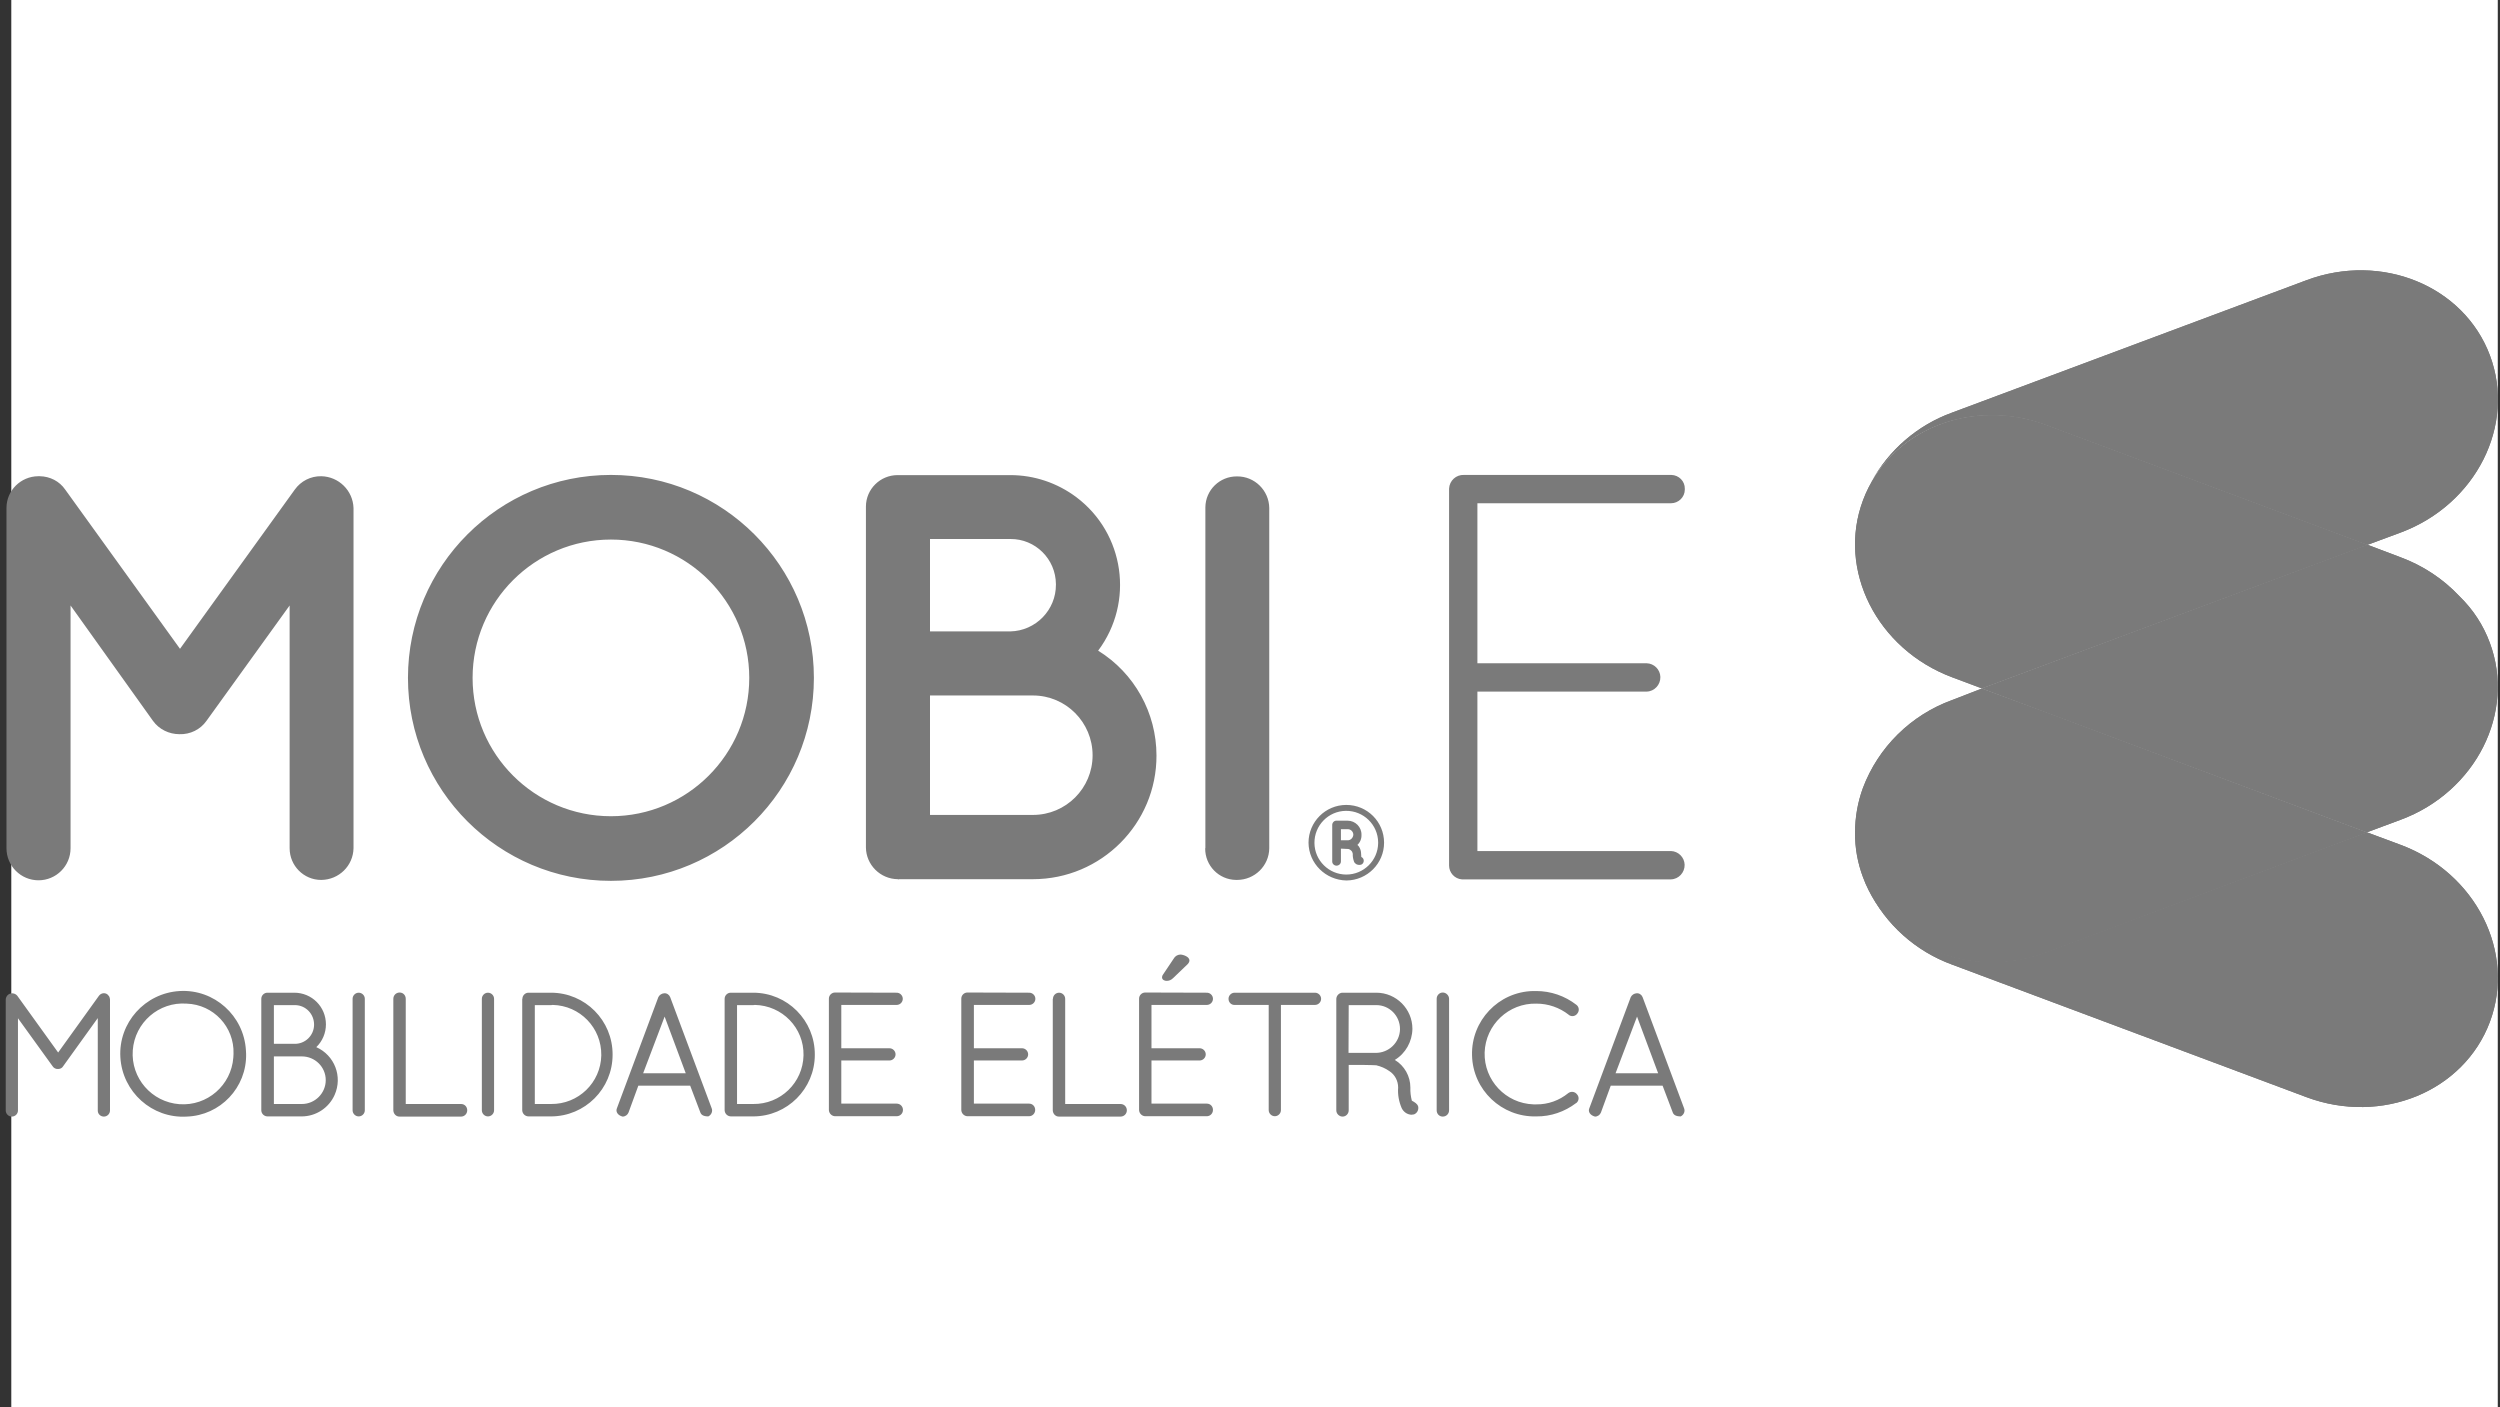
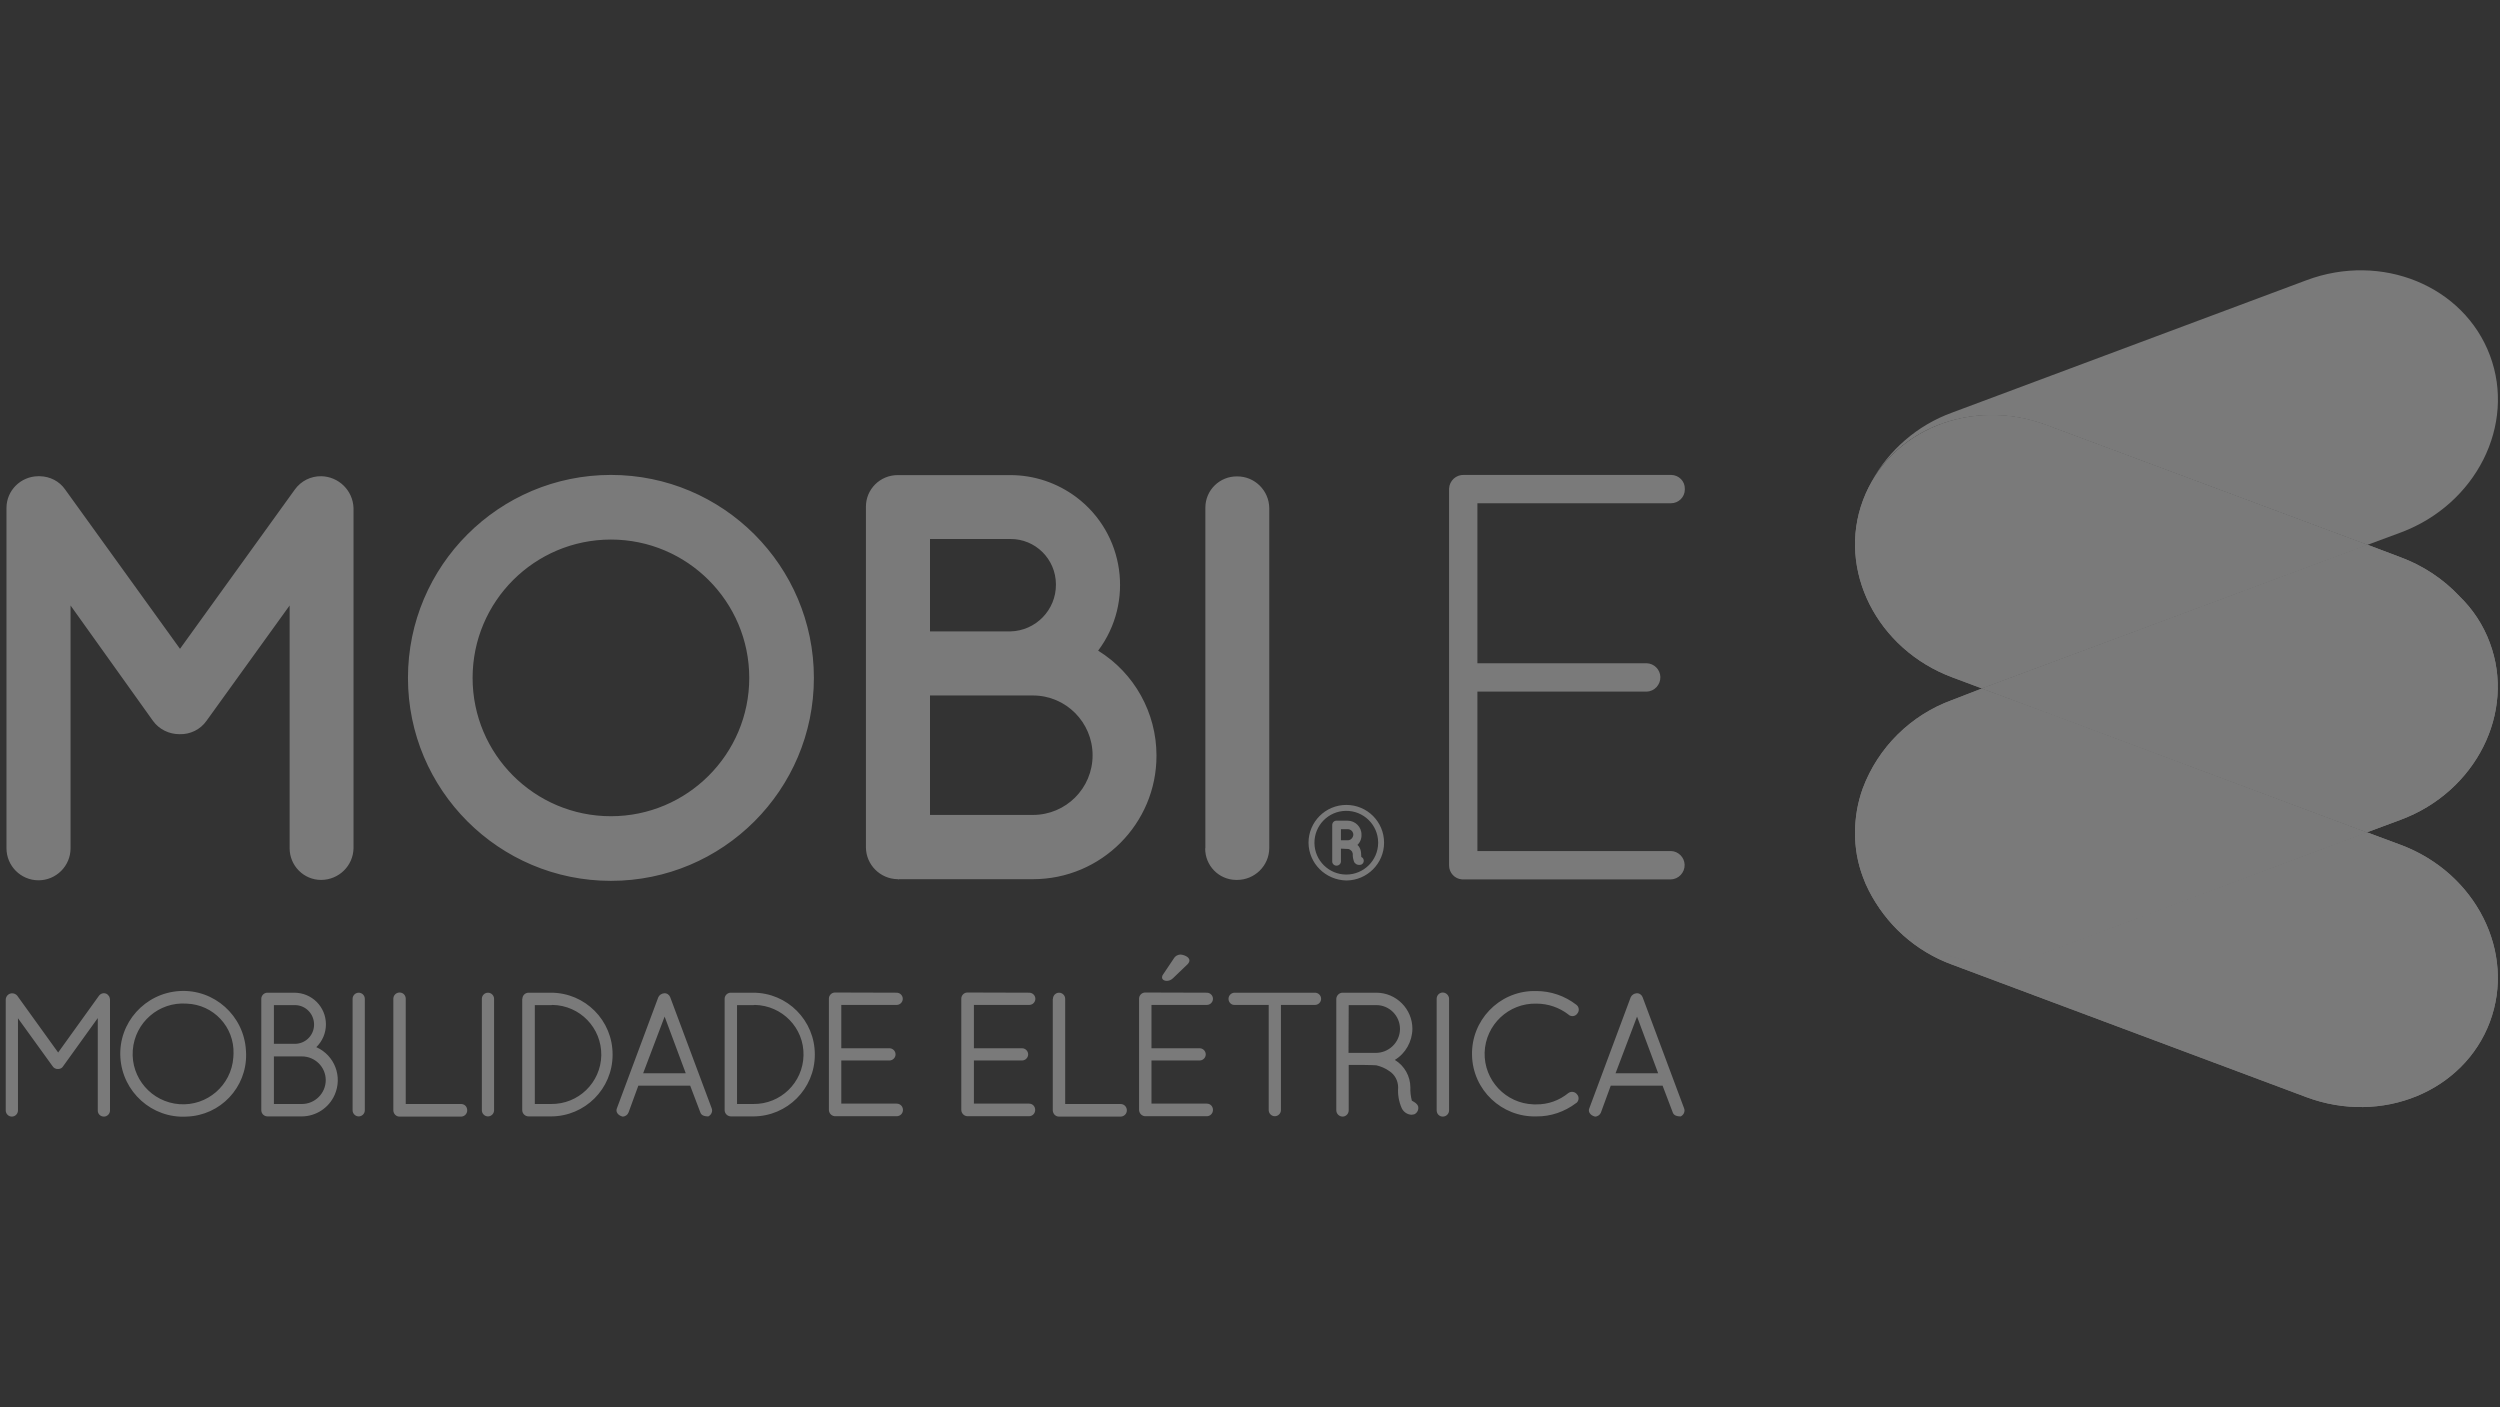
<svg xmlns="http://www.w3.org/2000/svg" width="135" height="76" viewBox="0 0 135 76" fill="none">
  <rect x="0" y="0" width="135" height="76" fill="#333333" stroke="none" />
-   <path d="M134.88 0H0.61V76H134.88V0Z" fill="white" />
  <path fill-rule="evenodd" clip-rule="evenodd" d="M48.48 47.476C48.51 47.506 48.51 47.476 48.57 47.476H55.78C59.47 47.476 62.46 44.476 62.45 40.796C62.45 38.496 61.26 36.346 59.3 35.136C61.26 32.516 60.73 28.806 58.12 26.846C57.09 26.076 55.85 25.656 54.56 25.656H48.47C47.53 25.656 46.76 26.416 46.76 27.356V27.366V45.766C46.77 46.696 47.53 47.466 48.48 47.476ZM50.22 29.106H54.56C55.91 29.096 57.01 30.186 57.02 31.546C57.02 31.556 57.02 31.566 57.02 31.566C57.03 32.936 55.93 34.066 54.56 34.096H50.22V29.106ZM50.22 37.556H55.78C57.56 37.556 59 39.006 59 40.786C59 42.566 57.56 44.006 55.78 44.006H50.22V37.556ZM78.25 46.736C78.25 47.126 78.55 47.456 78.94 47.486H90.23C90.65 47.476 90.98 47.116 90.97 46.696C90.96 46.296 90.63 45.966 90.23 45.956H79.78V37.346H88.92C89.34 37.336 89.67 36.976 89.66 36.556C89.65 36.156 89.32 35.826 88.92 35.816H79.78V27.176H90.23C90.64 27.176 90.98 26.846 90.98 26.436C90.98 26.426 90.98 26.416 90.98 26.396C90.99 25.986 90.66 25.656 90.25 25.646C90.24 25.646 90.24 25.646 90.23 25.646H79.06C78.63 25.626 78.27 25.956 78.25 26.386V26.396V46.736ZM65.08 45.806C65.07 46.736 65.81 47.506 66.75 47.516C66.77 47.516 66.78 47.516 66.8 47.516C67.75 47.516 68.53 46.756 68.54 45.806V27.436C68.53 26.486 67.75 25.716 66.8 25.726C65.87 25.716 65.1 26.456 65.09 27.396C65.09 27.416 65.09 27.426 65.09 27.446V45.806H65.08ZM17.35 25.716C16.78 25.706 16.25 25.976 15.92 26.436L9.72 35.036L3.52 26.436C3.21 25.986 2.7 25.726 2.15 25.716H2.06C1.12 25.726 0.35 26.486 0.35 27.426V45.806C0.35 46.756 1.12 47.536 2.08 47.536C3.03 47.536 3.81 46.766 3.81 45.806V32.696L8.26 38.926C8.59 39.386 9.13 39.646 9.69 39.646C10.27 39.666 10.82 39.396 11.15 38.926L15.64 32.696V45.806C15.64 46.746 16.4 47.516 17.34 47.516H17.35C18.3 47.506 19.07 46.756 19.09 45.806V27.436C19.06 26.486 18.29 25.736 17.35 25.716ZM22.03 36.606C22.03 30.556 26.94 25.646 32.99 25.646C39.04 25.646 43.95 30.556 43.95 36.606C43.95 42.656 39.04 47.566 32.99 47.566C26.94 47.566 22.03 42.656 22.03 36.606ZM25.52 36.606C25.52 32.476 28.87 29.136 32.99 29.136C37.11 29.136 40.46 32.486 40.46 36.606C40.46 40.726 37.11 44.076 32.99 44.076C28.87 44.076 25.52 40.736 25.52 36.606ZM70.66 45.506C70.66 44.386 71.57 43.466 72.7 43.466C73.83 43.466 74.74 44.376 74.74 45.506C74.74 46.626 73.83 47.536 72.71 47.546C71.58 47.526 70.67 46.626 70.66 45.506ZM74.42 45.486C74.41 44.536 73.63 43.776 72.68 43.786C71.73 43.796 70.97 44.576 70.98 45.526C70.99 46.466 71.76 47.226 72.7 47.226C73.64 47.226 74.41 46.466 74.42 45.526C74.42 45.516 74.42 45.496 74.42 45.486ZM73.3 45.626C73.34 45.656 73.37 45.696 73.39 45.726C73.46 45.836 73.5 45.966 73.5 46.106C73.5 46.186 73.51 46.236 73.51 46.276C73.57 46.306 73.61 46.346 73.63 46.406C73.67 46.526 73.61 46.656 73.49 46.696H73.48C73.4 46.716 73.32 46.706 73.24 46.666C73.19 46.636 73.14 46.586 73.12 46.536C73.07 46.396 73.04 46.256 73.05 46.106C73.04 46.066 73.03 46.026 73.01 45.986C72.98 45.946 72.95 45.916 72.92 45.896C72.89 45.876 72.86 45.856 72.82 45.846L72.41 45.826V46.516C72.41 46.646 72.3 46.746 72.17 46.746C72.05 46.746 71.94 46.646 71.94 46.526V44.546C71.94 44.426 72.04 44.316 72.16 44.316H72.77C73.19 44.316 73.53 44.666 73.52 45.076C73.53 45.286 73.45 45.486 73.3 45.626ZM73.08 45.076C73.08 44.916 72.95 44.776 72.78 44.776H72.41V45.376H72.78C72.94 45.376 73.07 45.236 73.08 45.076ZM3.14 57.726C3.02 57.736 2.9 57.676 2.84 57.576L0.97 54.986V59.966C0.97 60.146 0.82 60.296 0.64 60.296C0.46 60.296 0.31 60.146 0.31 59.966V53.976C0.31 53.866 0.37 53.766 0.45 53.706C0.6 53.596 0.81 53.626 0.93 53.766L3.14 56.836L5.34 53.776C5.45 53.626 5.65 53.586 5.8 53.696L5.89 53.796C5.92 53.856 5.94 53.916 5.94 53.976V59.966C5.94 60.146 5.79 60.296 5.61 60.296C5.43 60.296 5.28 60.156 5.28 59.976C5.28 59.976 5.28 59.976 5.28 59.966V54.976L3.41 57.576C3.36 57.666 3.26 57.726 3.14 57.726ZM10.08 60.296C8.21 60.406 6.61 58.966 6.5 57.096C6.39 55.226 7.83 53.626 9.7 53.516C11.57 53.406 13.17 54.846 13.28 56.716C13.28 56.776 13.29 56.846 13.29 56.906C13.33 58.726 11.9 60.236 10.08 60.296ZM10.08 54.196C8.58 54.086 7.28 55.216 7.17 56.716C7.06 58.216 8.19 59.516 9.69 59.626C11.19 59.736 12.49 58.606 12.6 57.106C12.6 57.036 12.61 56.976 12.61 56.906C12.66 55.456 11.53 54.246 10.08 54.196ZM15.89 53.606C16.84 53.606 17.6 54.366 17.6 55.316C17.6 55.786 17.41 56.226 17.08 56.546C18.07 56.986 18.51 58.136 18.07 59.126C17.76 59.826 17.06 60.286 16.29 60.286H14.47C14.28 60.296 14.12 60.156 14.11 59.966V59.956V53.936C14.11 53.756 14.26 53.606 14.44 53.606H15.89ZM16.3 57.046H14.79V59.616H16.3C17.01 59.616 17.59 59.036 17.59 58.326C17.59 57.616 17.01 57.046 16.3 57.046ZM15.89 54.276H14.79V56.366H15.89C16.47 56.386 16.95 55.926 16.96 55.346C16.97 54.766 16.52 54.286 15.94 54.276C15.93 54.276 15.91 54.276 15.89 54.276ZM19.7 53.936V59.956C19.7 60.136 19.55 60.286 19.37 60.286C19.19 60.286 19.04 60.136 19.04 59.956V53.936C19.04 53.756 19.19 53.606 19.37 53.606C19.55 53.606 19.7 53.756 19.7 53.936ZM21.24 53.936C21.24 53.746 21.39 53.596 21.58 53.596C21.77 53.596 21.91 53.746 21.91 53.936V59.616H24.9C25.09 59.616 25.23 59.766 25.23 59.956C25.23 60.146 25.08 60.296 24.9 60.296H21.59C21.4 60.306 21.25 60.156 21.24 59.966V53.936ZM26.68 53.936V59.956C26.68 60.136 26.53 60.286 26.35 60.286C26.17 60.286 26.02 60.136 26.02 59.956V53.936C26.02 53.756 26.17 53.606 26.35 53.606C26.53 53.606 26.68 53.756 26.68 53.936ZM28.21 53.936C28.21 53.756 28.36 53.606 28.54 53.606H29.75C31.6 53.606 33.09 55.106 33.08 56.956C33.08 58.796 31.59 60.286 29.75 60.286H28.55C28.36 60.286 28.21 60.146 28.2 59.956V53.936H28.21ZM29.75 54.276H28.88V59.616H29.75C31.23 59.636 32.44 58.466 32.47 56.986C32.49 55.506 31.32 54.296 29.84 54.266C29.81 54.276 29.78 54.276 29.75 54.276ZM33.94 60.076C33.89 60.206 33.76 60.296 33.62 60.296C33.35 60.226 33.24 60.026 33.31 59.856L35.55 53.846C35.61 53.726 35.73 53.646 35.87 53.636C36.01 53.626 36.14 53.716 36.19 53.846L38.43 59.846C38.5 60.016 38.41 60.206 38.25 60.286C37.99 60.286 37.87 60.206 37.82 60.076L37.27 58.626H34.47L33.94 60.076ZM35.89 54.896L34.73 57.956H37.03L35.89 54.896ZM39.13 53.936C39.13 53.756 39.28 53.606 39.46 53.606H40.67C42.52 53.606 44.01 55.106 44 56.956C44 58.796 42.51 60.286 40.67 60.286H39.48C39.29 60.286 39.14 60.146 39.13 59.956V53.936ZM40.67 54.276H39.8V59.616H40.67C42.15 59.636 43.36 58.466 43.39 56.986C43.42 55.506 42.24 54.296 40.76 54.266C40.73 54.276 40.7 54.276 40.67 54.276ZM48.42 53.606C48.6 53.606 48.75 53.756 48.75 53.936C48.75 54.116 48.6 54.266 48.42 54.266H45.43V56.606H48.03C48.21 56.606 48.36 56.756 48.36 56.936C48.36 57.116 48.21 57.266 48.03 57.266H45.43V59.596H48.42C48.61 59.596 48.76 59.746 48.76 59.936C48.76 60.126 48.61 60.276 48.42 60.276H45.12C44.93 60.286 44.77 60.136 44.76 59.946V53.926C44.76 53.746 44.91 53.596 45.09 53.596L48.42 53.606ZM55.58 53.606C55.76 53.606 55.91 53.756 55.91 53.936C55.91 54.116 55.76 54.266 55.58 54.266H52.59V56.606H55.19C55.37 56.606 55.52 56.756 55.52 56.936C55.52 57.116 55.37 57.266 55.19 57.266H52.59V59.596H55.57C55.76 59.596 55.9 59.746 55.9 59.936C55.9 60.126 55.75 60.276 55.57 60.276H52.27C52.08 60.286 51.92 60.136 51.91 59.946V53.926C51.91 53.746 52.06 53.596 52.24 53.596L55.58 53.606ZM56.86 53.936C56.86 53.756 57.01 53.606 57.19 53.606C57.37 53.606 57.52 53.756 57.52 53.936V59.616H60.51C60.7 59.616 60.85 59.766 60.85 59.956C60.85 60.146 60.7 60.296 60.51 60.296H57.2C57.01 60.306 56.86 60.156 56.85 59.966V53.936H56.86ZM65.17 53.606C65.35 53.606 65.5 53.756 65.5 53.936C65.5 54.116 65.35 54.266 65.17 54.266H62.18V56.606H64.78C64.96 56.606 65.11 56.756 65.11 56.936C65.11 57.116 64.96 57.266 64.78 57.266H62.18V59.596H65.17C65.36 59.596 65.5 59.746 65.5 59.936C65.5 60.126 65.35 60.276 65.17 60.276H61.87C61.68 60.286 61.52 60.136 61.51 59.946V53.926C61.51 53.746 61.66 53.596 61.84 53.596L65.17 53.606ZM63.38 51.766C63.45 51.636 63.58 51.556 63.73 51.546C63.9 51.546 64.23 51.666 64.23 51.866C64.23 51.916 64.21 51.966 64.18 52.006C64.15 52.046 64.13 52.076 64.09 52.106L63.35 52.816C63.25 52.916 63.12 52.976 62.98 52.966C62.9 52.966 62.75 52.916 62.75 52.776C62.75 52.716 62.77 52.666 62.81 52.616L63.38 51.766ZM66.34 53.936C66.34 53.756 66.49 53.606 66.67 53.606H71.01C71.19 53.606 71.34 53.756 71.34 53.936C71.34 54.116 71.19 54.266 71.01 54.266H69.17V59.946C69.17 60.126 69.02 60.276 68.84 60.276C68.66 60.276 68.51 60.126 68.51 59.946V54.266H66.67C66.49 54.276 66.34 54.126 66.34 53.936ZM75.32 57.236C75.84 57.546 76.16 58.116 76.16 58.726C76.15 58.966 76.18 59.206 76.24 59.436C76.4 59.526 76.53 59.596 76.58 59.746C76.62 59.926 76.53 60.106 76.36 60.176C76.31 60.186 76.26 60.186 76.22 60.196C75.99 60.186 75.79 60.046 75.69 59.836C75.54 59.486 75.47 59.106 75.5 58.726C75.5 58.366 75.32 58.026 75.02 57.836C74.81 57.686 74.57 57.586 74.32 57.526L74.09 57.516L73.58 57.506H72.83V59.956C72.83 60.146 72.68 60.296 72.5 60.296C72.32 60.296 72.16 60.146 72.16 59.956V53.936C72.17 53.766 72.3 53.626 72.47 53.606H74.32C75.4 53.606 76.27 54.486 76.27 55.556C76.26 56.246 75.9 56.886 75.32 57.236ZM72.82 56.856H74.27C74.99 56.866 75.59 56.296 75.6 55.576C75.6 55.576 75.6 55.576 75.6 55.566C75.6 54.856 75.03 54.276 74.32 54.276H72.83L72.82 56.856ZM78.25 53.936V59.956C78.25 60.146 78.1 60.296 77.91 60.296C77.72 60.296 77.58 60.146 77.58 59.956V53.936C77.58 53.746 77.73 53.596 77.91 53.596C78.09 53.596 78.25 53.756 78.25 53.936ZM85.18 54.726C85.08 54.876 84.88 54.916 84.73 54.816C84.72 54.806 84.71 54.806 84.71 54.796C84.21 54.406 83.6 54.196 82.97 54.196C81.47 54.156 80.22 55.336 80.17 56.836C80.13 58.336 81.31 59.586 82.81 59.636C82.86 59.636 82.91 59.636 82.96 59.636C83.59 59.646 84.2 59.426 84.69 59.026C84.84 58.916 85.05 58.946 85.16 59.096C85.28 59.226 85.27 59.426 85.14 59.546C85.13 59.556 85.12 59.566 85.11 59.566C84.49 60.036 83.74 60.296 82.96 60.286C81.09 60.336 79.53 58.856 79.49 56.986C79.44 55.116 80.92 53.556 82.79 53.516C82.85 53.516 82.9 53.516 82.96 53.516C83.74 53.516 84.5 53.776 85.12 54.256C85.27 54.366 85.3 54.576 85.18 54.726C85.18 54.716 85.18 54.716 85.18 54.726ZM86.45 60.076C86.4 60.206 86.27 60.296 86.13 60.296C85.86 60.226 85.75 60.026 85.82 59.856L88.06 53.846C88.12 53.726 88.24 53.646 88.38 53.636C88.52 53.626 88.65 53.716 88.7 53.846L90.94 59.846C91.01 60.016 90.92 60.206 90.76 60.286C90.5 60.286 90.38 60.206 90.33 60.076L89.78 58.626H86.98L86.45 60.076ZM88.4 54.896L87.24 57.956H89.54L88.4 54.896Z" fill="#7A7A7A" />
  <path fill-rule="evenodd" clip-rule="evenodd" d="M127.813 44.945L129.643 45.625C133.703 47.145 135.863 51.425 134.453 55.185C133.043 58.945 128.613 60.765 124.543 59.245L105.403 52.085C103.443 51.365 101.833 49.925 100.913 48.065C102.583 51.335 106.703 52.835 110.503 51.415L127.813 44.945Z" fill="#7A7A7A" />
  <path d="M127.813 44.945L129.643 45.625C133.703 47.145 135.863 51.425 134.453 55.185C133.043 58.945 128.613 60.765 124.543 59.245L105.403 52.085C103.443 51.365 101.833 49.925 100.913 48.065C102.583 51.335 106.703 52.835 110.503 51.415L127.813 44.945Z" fill="#7A7A7A" />
  <path fill-rule="evenodd" clip-rule="evenodd" d="M127.837 29.423L110.497 22.953C106.797 21.573 102.787 22.943 101.037 26.053C101.987 24.303 103.537 22.963 105.407 22.283L124.547 15.133C128.607 13.613 133.047 15.433 134.457 19.193C135.867 22.953 133.707 27.233 129.647 28.753L127.837 29.423Z" fill="#7A7A7A" />
-   <path d="M127.837 29.423L110.497 22.953C106.797 21.573 102.787 22.943 101.037 26.053C101.987 24.303 103.537 22.963 105.407 22.283L124.547 15.133C128.607 13.613 133.047 15.433 134.457 19.193C135.867 22.953 133.707 27.233 129.647 28.753L127.837 29.423Z" fill="#7A7A7A" />
  <path fill-rule="evenodd" clip-rule="evenodd" d="M107.019 37.176L127.839 29.416L129.639 30.096C130.849 30.546 131.939 31.266 132.819 32.206C133.539 32.906 134.099 33.756 134.449 34.706C135.859 38.466 133.699 42.756 129.639 44.266L127.809 44.946L107.019 37.176Z" fill="#7A7A7A" />
  <path d="M107.019 37.176L127.839 29.416L129.639 30.096C130.849 30.546 131.939 31.266 132.819 32.206C133.539 32.906 134.099 33.756 134.449 34.706C135.859 38.466 133.699 42.756 129.639 44.266L127.809 44.946L107.019 37.176Z" fill="#7A7A7A" />
  <path fill-rule="evenodd" clip-rule="evenodd" d="M107.013 37.172L105.413 36.572C101.353 35.052 99.193 30.772 100.603 27.012C102.013 23.252 106.443 21.432 110.503 22.952L127.843 29.422L107.013 37.172Z" fill="#7A7A7A" />
  <path d="M107.013 37.172L105.413 36.572C101.353 35.052 99.193 30.772 100.603 27.012C102.013 23.252 106.443 21.432 110.503 22.952L127.843 29.422L107.013 37.172Z" fill="#7A7A7A" />
  <path fill-rule="evenodd" clip-rule="evenodd" d="M110.503 38.473L127.813 44.953L110.503 51.433C106.703 52.853 102.583 51.353 100.913 48.083C100.793 47.853 100.693 47.613 100.603 47.373C100.313 46.603 100.163 45.783 100.173 44.953C100.173 44.143 100.313 43.333 100.593 42.563C101.423 40.353 103.183 38.613 105.413 37.803L107.013 37.183L110.503 38.473Z" fill="#7A7A7A" />
  <path d="M110.503 38.473L127.813 44.953L110.503 51.433C106.703 52.853 102.583 51.353 100.913 48.083C100.793 47.853 100.693 47.613 100.603 47.373C100.313 46.603 100.163 45.783 100.173 44.953C100.173 44.143 100.313 43.333 100.593 42.563C101.423 40.353 103.183 38.613 105.413 37.803L107.013 37.183L110.503 38.473Z" fill="#7A7A7A" />
</svg>